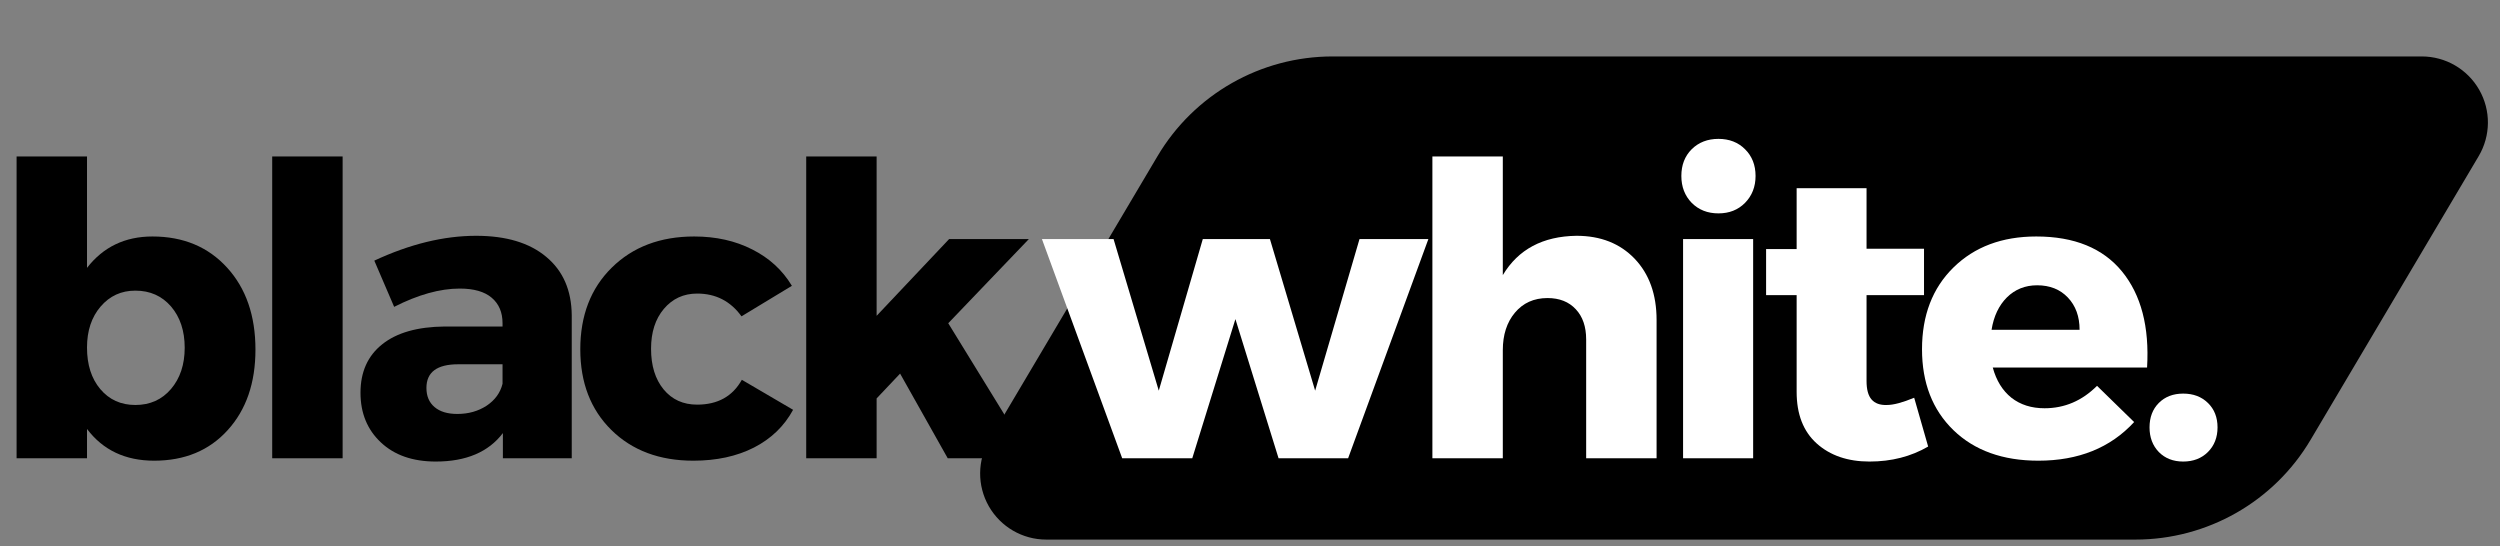
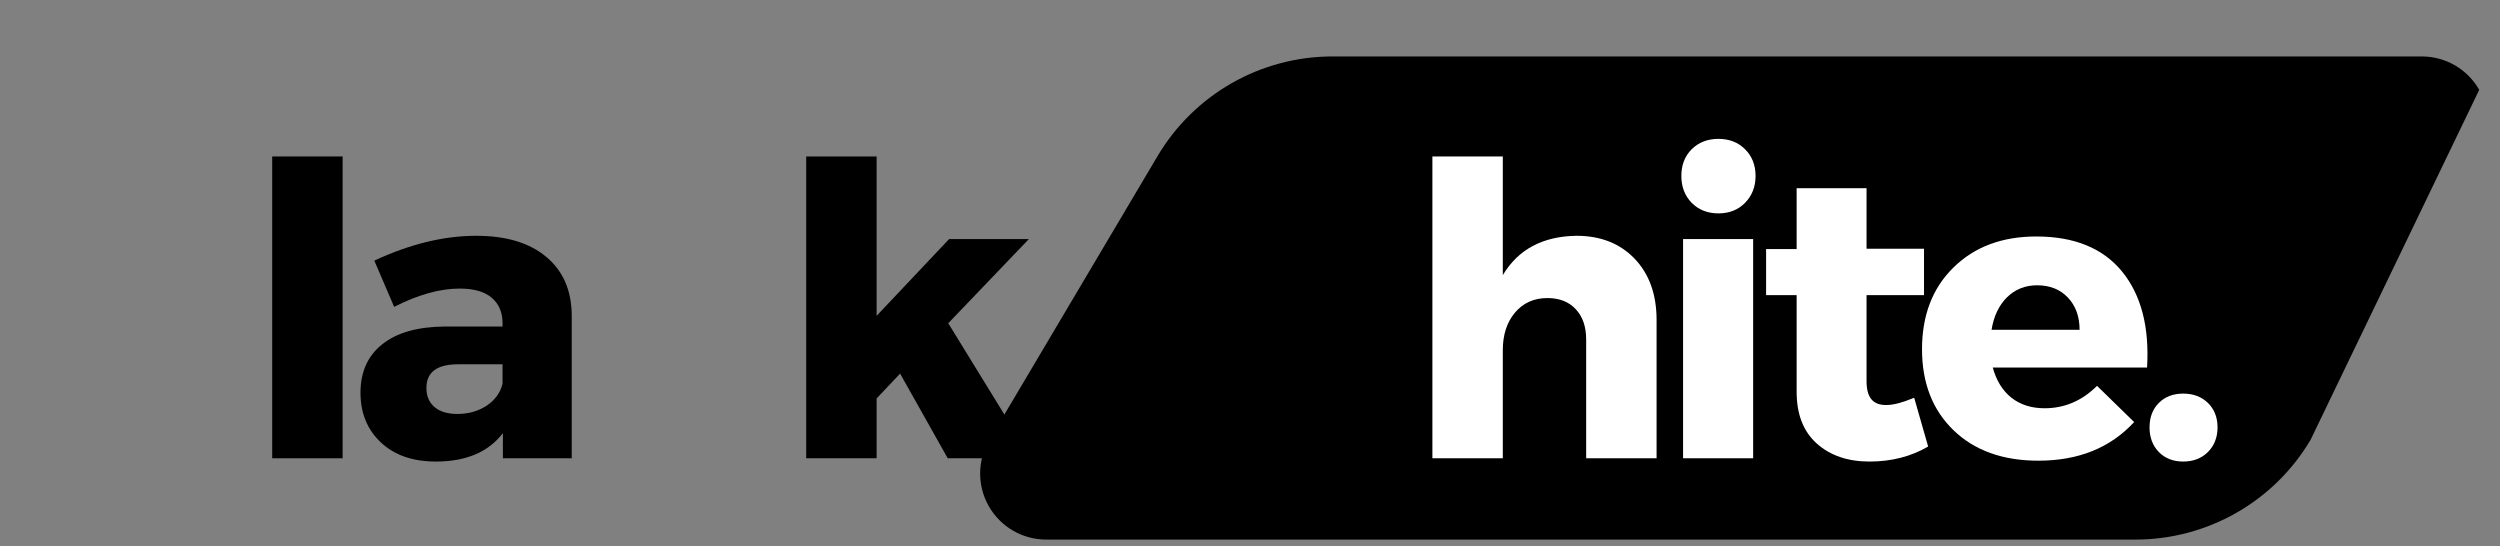
<svg xmlns="http://www.w3.org/2000/svg" width="100%" height="100%" viewBox="0 0 302 66" version="1.1" xml:space="preserve" style="fill-rule:evenodd;clip-rule:evenodd;stroke-linejoin:round;stroke-miterlimit:2;">
  <rect x="0" y="0" width="302" height="66" fill="#808080" stroke="none" />
  <g id="Artboard1" transform="matrix(0.985,0,0,1,-92.436,-214.014)">
    <rect x="93.88" y="214.014" width="306.355" height="65.182" style="fill:none;" />
    <clipPath id="_clip1">
      <rect x="93.88" y="214.014" width="306.355" height="65.182" />
    </clipPath>
    <g clip-path="url(#_clip1)">
      <g transform="matrix(1.016,0,0,1,-5.357,0.014)">
        <g>
          <clipPath id="_clip2">
-             <path d="M258.49,220.818L389.969,220.818C392.833,220.818 395.479,222.354 396.901,224.849C398.323,227.339 398.297,230.396 396.833,232.865L376.542,267.135C372.12,274.604 364.083,279.182 355.406,279.182L223.927,279.182C221.063,279.182 218.417,277.646 216.995,275.151C215.578,272.661 215.604,269.604 217.063,267.135L237.359,232.865C241.781,225.396 249.813,220.818 258.49,220.818Z" />
+             <path d="M258.49,220.818L389.969,220.818C392.833,220.818 395.479,222.354 396.901,224.849L376.542,267.135C372.12,274.604 364.083,279.182 355.406,279.182L223.927,279.182C221.063,279.182 218.417,277.646 216.995,275.151C215.578,272.661 215.604,269.604 217.063,267.135L237.359,232.865C241.781,225.396 249.813,220.818 258.49,220.818Z" />
          </clipPath>
          <g clip-path="url(#_clip2)">
            <rect x="209.927" y="220.818" width="194.016" height="58.365" style="fill-rule:nonzero;" />
          </g>
        </g>
      </g>
      <g transform="matrix(1.016,0,0,1,92.174,269.373)">
        <g>
          <g>
-             <path d="M20.042,-26.792C23.776,-26.792 26.781,-25.531 29.063,-23.021C31.339,-20.521 32.479,-17.219 32.479,-13.125C32.479,-9.094 31.359,-5.854 29.125,-3.396C26.901,-0.937 23.943,0.292 20.25,0.292C16.776,0.292 14.073,-0.984 12.146,-3.542L12.146,0L3.646,0L3.646,-36.458L12.146,-36.458L12.146,-23C14.104,-25.526 16.734,-26.792 20.042,-26.792ZM17.979,-6.437C19.755,-6.437 21.193,-7.083 22.292,-8.375C23.385,-9.667 23.938,-11.323 23.938,-13.354C23.938,-15.396 23.385,-17.052 22.292,-18.333C21.193,-19.609 19.755,-20.25 17.979,-20.25C16.281,-20.25 14.885,-19.609 13.792,-18.333C12.693,-17.052 12.146,-15.401 12.146,-13.375C12.146,-11.302 12.677,-9.63 13.75,-8.354C14.833,-7.073 16.24,-6.437 17.979,-6.437Z" style="fill-rule:nonzero;" />
-           </g>
+             </g>
        </g>
      </g>
      <g transform="matrix(1.016,0,0,1,123.522,269.373)">
        <g>
          <g>
            <rect x="3.646" y="-36.458" width="8.5" height="36.458" style="fill-rule:nonzero;" />
          </g>
        </g>
      </g>
      <g transform="matrix(1.016,0,0,1,136.7,269.373)">
        <g>
          <g>
            <path d="M15.292,-26.875C18.917,-26.875 21.734,-26.026 23.75,-24.333C25.776,-22.651 26.802,-20.302 26.833,-17.292L26.833,0L18.521,0L18.521,-3.042C16.781,-0.75 14.083,0.396 10.417,0.396C7.635,0.396 5.427,-0.375 3.792,-1.917C2.151,-3.458 1.333,-5.458 1.333,-7.917C1.333,-10.427 2.208,-12.38 3.958,-13.771C5.708,-15.172 8.219,-15.885 11.5,-15.917L18.479,-15.917L18.479,-16.312C18.479,-17.63 18.042,-18.656 17.167,-19.396C16.302,-20.13 15.021,-20.5 13.313,-20.5C10.922,-20.5 8.281,-19.76 5.396,-18.292L3,-23.875C7.292,-25.875 11.385,-26.875 15.292,-26.875ZM13.021,-5.354C14.365,-5.354 15.547,-5.687 16.563,-6.354C17.573,-7.031 18.214,-7.917 18.479,-9L18.479,-11.354L13.125,-11.354C10.568,-11.354 9.292,-10.401 9.292,-8.5C9.292,-7.51 9.615,-6.74 10.271,-6.187C10.922,-5.63 11.839,-5.354 13.021,-5.354Z" style="fill-rule:nonzero;" />
          </g>
        </g>
      </g>
      <g transform="matrix(1.016,0,0,1,163.804,269.373)">
        <g>
          <g>
-             <path d="M14.938,-26.792C17.563,-26.792 19.896,-26.271 21.938,-25.229C23.99,-24.198 25.589,-22.734 26.729,-20.833L20.646,-17.146C19.323,-18.979 17.542,-19.896 15.292,-19.896C13.651,-19.896 12.313,-19.276 11.271,-18.042C10.24,-16.818 9.729,-15.214 9.729,-13.229C9.729,-11.187 10.234,-9.547 11.25,-8.312C12.26,-7.089 13.609,-6.479 15.292,-6.479C17.776,-6.479 19.573,-7.479 20.688,-9.479L26.875,-5.854C25.802,-3.88 24.229,-2.359 22.146,-1.292C20.063,-0.234 17.625,0.292 14.833,0.292C10.75,0.292 7.448,-0.943 4.938,-3.417C2.438,-5.885 1.188,-9.135 1.188,-13.167C1.188,-17.234 2.448,-20.521 4.979,-23.021C7.521,-25.531 10.839,-26.792 14.938,-26.792Z" style="fill-rule:nonzero;" />
-           </g>
+             </g>
        </g>
      </g>
      <g transform="matrix(1.016,0,0,1,189.012,269.373)">
        <g>
          <g>
            <path d="M14.979,-10.229L12.146,-7.229L12.146,0L3.646,0L3.646,-36.458L12.146,-36.458L12.146,-17.208L20.896,-26.479L30.521,-26.479L20.792,-16.312L30.813,0L20.729,0L14.979,-10.229Z" style="fill-rule:nonzero;" />
          </g>
        </g>
      </g>
      <g transform="matrix(1.016,0,0,1,221.88,269.373)">
        <g>
          <g>
-             <path d="M36.708,0L28.313,0L23.104,-16.812L17.896,0L9.438,0L-0.25,-26.479L8.396,-26.479L13.854,-8.167L19.167,-26.479L27.271,-26.479L32.729,-8.167L38.083,-26.479L46.396,-26.479L36.708,0Z" style="fill:white;fill-rule:nonzero;" />
-           </g>
+             </g>
        </g>
      </g>
      <g transform="matrix(1.016,0,0,1,265.807,269.373)">
        <g>
          <g>
            <path d="M21.042,-26.875C23.958,-26.875 26.297,-25.948 28.063,-24.104C29.823,-22.255 30.708,-19.792 30.708,-16.708L30.708,0L22.208,0L22.208,-14.354C22.208,-15.896 21.792,-17.109 20.958,-18C20.125,-18.901 18.984,-19.354 17.542,-19.354C15.901,-19.354 14.589,-18.76 13.604,-17.583C12.63,-16.417 12.146,-14.906 12.146,-13.062L12.146,0L3.646,0L3.646,-36.458L12.146,-36.458L12.146,-22.125C14.005,-25.234 16.969,-26.818 21.042,-26.875Z" style="fill:white;fill-rule:nonzero;" />
          </g>
        </g>
      </g>
      <g transform="matrix(1.016,0,0,1,296.805,269.373)">
        <g>
          <g>
            <path d="M4.438,-37.333C5.281,-38.167 6.359,-38.583 7.667,-38.583C8.969,-38.583 10.042,-38.167 10.875,-37.333C11.719,-36.5 12.146,-35.422 12.146,-34.104C12.146,-32.797 11.719,-31.714 10.875,-30.854C10.042,-30.005 8.969,-29.583 7.667,-29.583C6.359,-29.583 5.281,-30.005 4.438,-30.854C3.604,-31.714 3.188,-32.797 3.188,-34.104C3.188,-35.422 3.604,-36.5 4.438,-37.333ZM11.854,0L3.396,0L3.396,-26.479L11.854,-26.479L11.854,0Z" style="fill:white;fill-rule:nonzero;" />
          </g>
        </g>
      </g>
      <g transform="matrix(1.016,0,0,1,309.484,269.373)">
        <g>
          <g>
            <path d="M18.813,-7.312L20.5,-1.417C18.427,-0.208 16.068,0.396 13.417,0.396C10.792,0.396 8.667,-0.333 7.042,-1.792C5.427,-3.25 4.625,-5.323 4.625,-8.021L4.625,-19.708L0.938,-19.708L0.938,-25.271L4.625,-25.271L4.625,-32.625L13.063,-32.625L13.063,-25.312L20,-25.312L20,-19.708L13.063,-19.708L13.063,-9.333C13.063,-8.318 13.26,-7.573 13.667,-7.104C14.083,-6.63 14.698,-6.406 15.521,-6.437C16.313,-6.437 17.406,-6.729 18.813,-7.312Z" style="fill:white;fill-rule:nonzero;" />
          </g>
        </g>
      </g>
      <g transform="matrix(1.016,0,0,1,328.352,269.373)">
        <g>
          <g>
            <path d="M14.979,-26.792C19.573,-26.792 23.026,-25.38 25.333,-22.562C27.635,-19.74 28.646,-15.875 28.354,-10.958L9.729,-10.958C10.156,-9.385 10.906,-8.172 11.979,-7.312C13.063,-6.464 14.396,-6.042 15.979,-6.042C18.396,-6.042 20.505,-6.943 22.313,-8.75L26.792,-4.375C23.927,-1.26 20.073,0.292 15.229,0.292C10.938,0.292 7.521,-0.937 4.979,-3.396C2.448,-5.854 1.188,-9.109 1.188,-13.167C1.188,-17.26 2.448,-20.552 4.979,-23.042C7.521,-25.542 10.854,-26.792 14.979,-26.792ZM9.583,-15.521L20.208,-15.521C20.208,-17.13 19.734,-18.427 18.792,-19.417C17.859,-20.401 16.625,-20.896 15.083,-20.896C13.635,-20.896 12.422,-20.406 11.438,-19.437C10.464,-18.464 9.844,-17.156 9.583,-15.521Z" style="fill:white;fill-rule:nonzero;" />
          </g>
        </g>
      </g>
      <g transform="matrix(1.016,0,0,1,355.557,269.373)">
        <g>
          <g>
            <path d="M3,-6.687C3.75,-7.437 4.729,-7.812 5.938,-7.812C7.156,-7.812 8.151,-7.437 8.917,-6.687C9.693,-5.937 10.083,-4.948 10.083,-3.729C10.083,-2.521 9.693,-1.526 8.917,-0.75C8.151,0.01 7.156,0.396 5.938,0.396C4.729,0.396 3.75,0.01 3,-0.75C2.25,-1.526 1.875,-2.521 1.875,-3.729C1.875,-4.948 2.25,-5.937 3,-6.687Z" style="fill:white;fill-rule:nonzero;" />
          </g>
        </g>
      </g>
    </g>
  </g>
</svg>